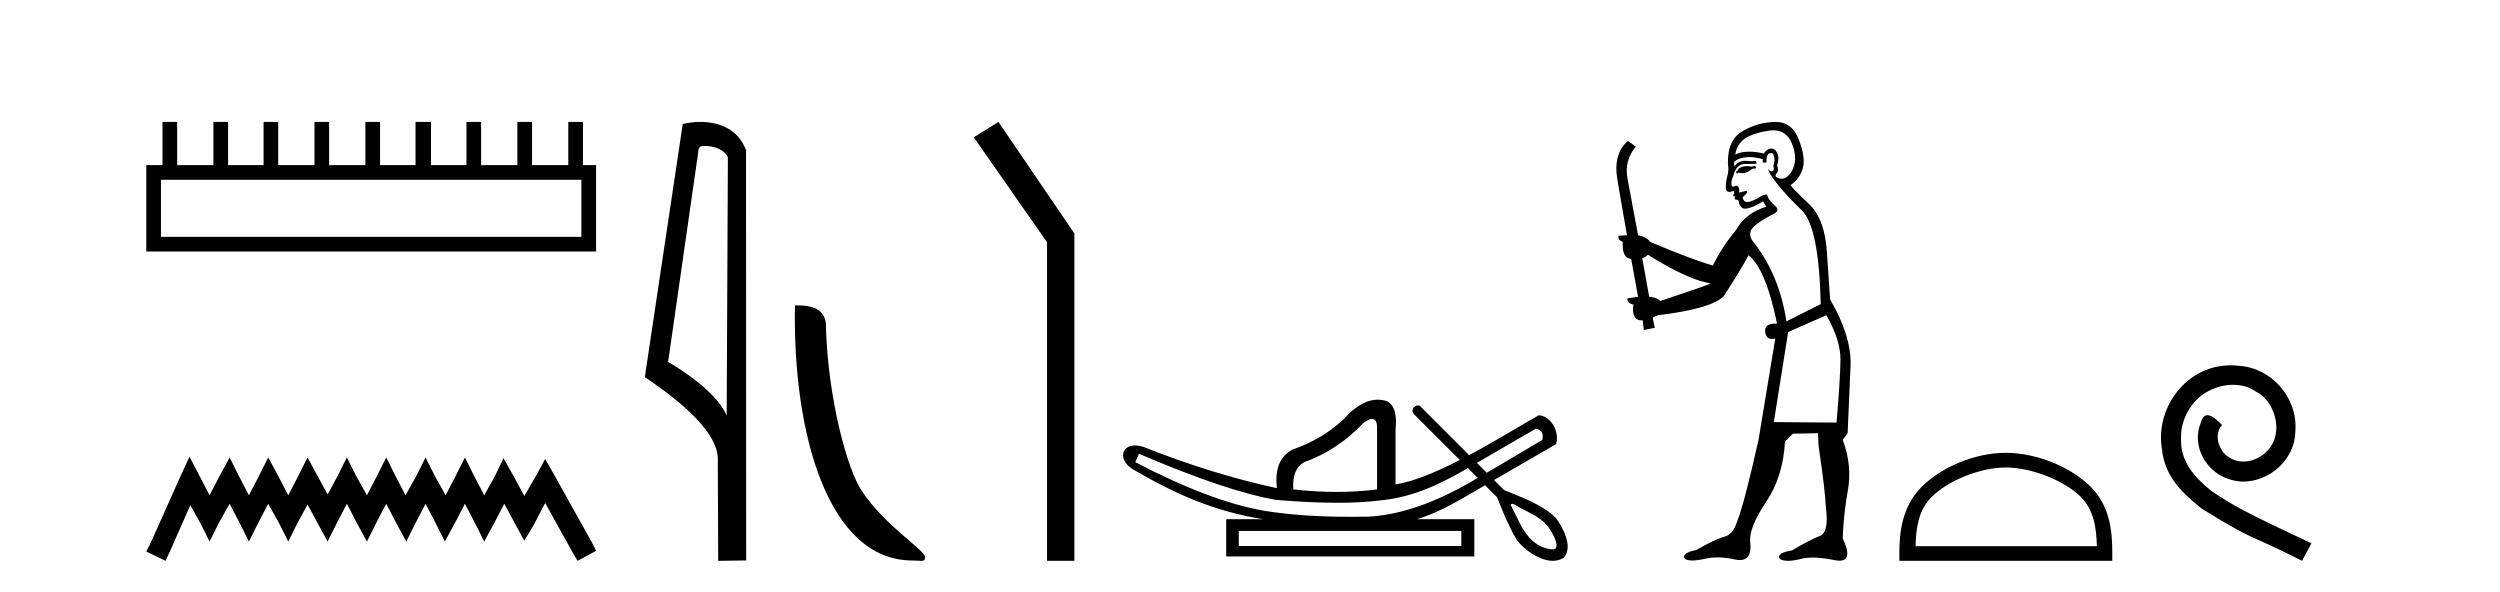
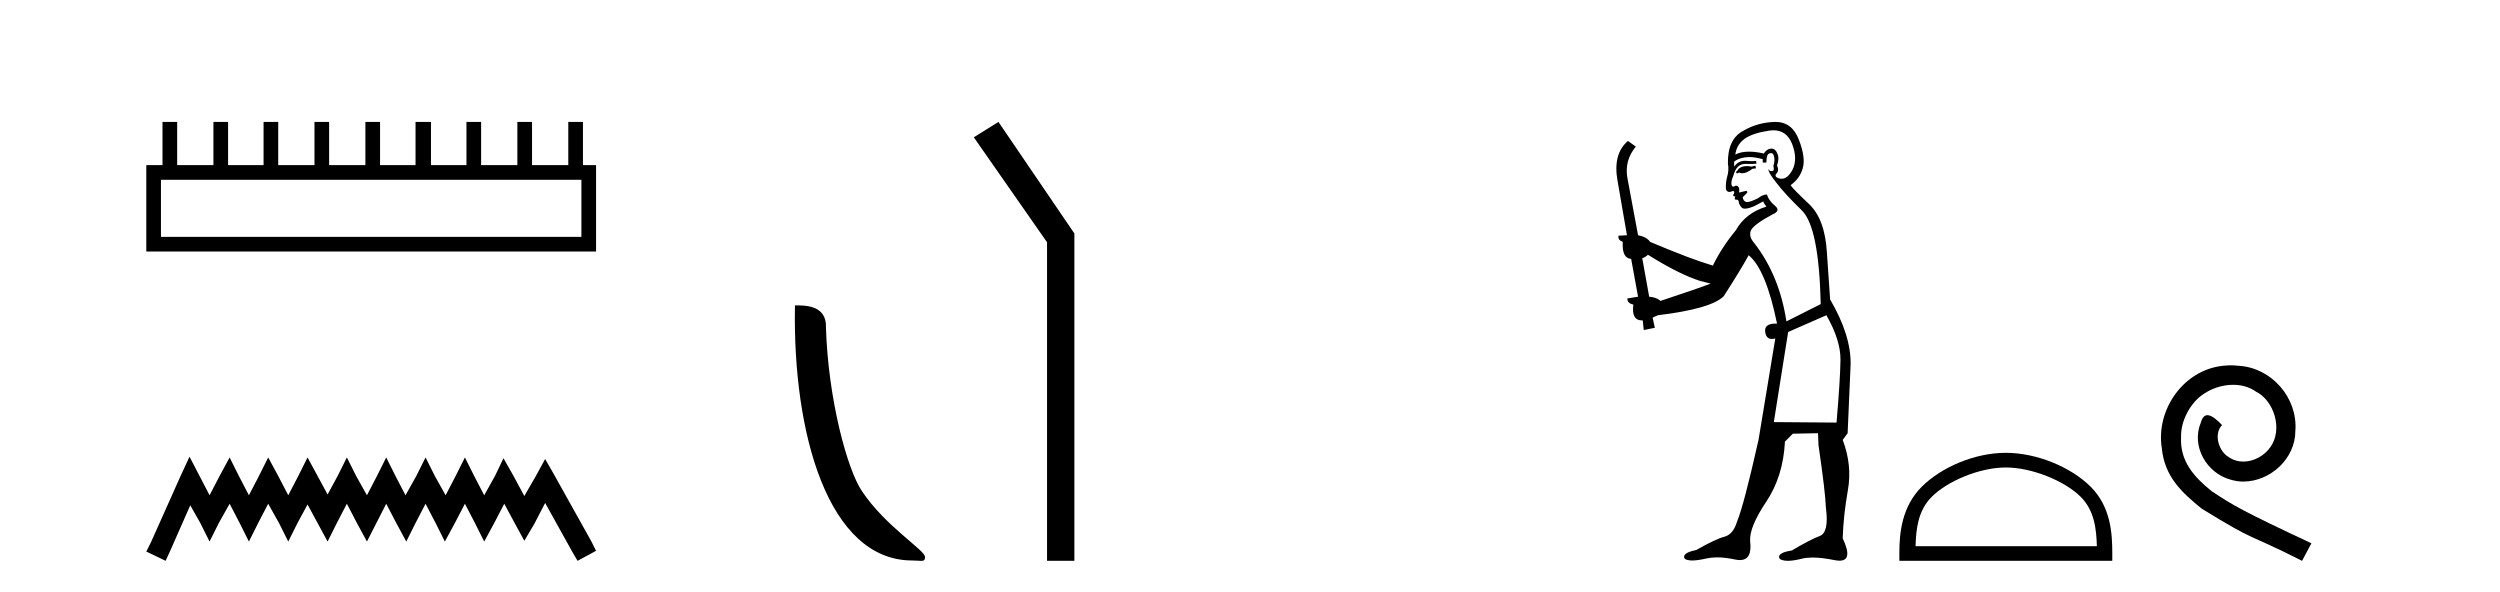
<svg xmlns="http://www.w3.org/2000/svg" width="173.0" height="41.0">
  <path d="M 40.233 12.441 L 40.233 16.391 L 11.138 16.391 L 11.138 12.441 ZM 11.245 8.437 L 11.245 11.426 L 10.124 11.426 L 10.124 17.405 L 41.248 17.405 L 41.248 11.426 L 40.34 11.426 L 40.34 8.437 L 39.326 8.437 L 39.326 11.426 L 36.817 11.426 L 36.817 8.437 L 35.802 8.437 L 35.802 11.426 L 33.293 11.426 L 33.293 8.437 L 32.279 8.437 L 32.279 11.426 L 29.823 11.426 L 29.823 8.437 L 28.755 8.437 L 28.755 11.426 L 26.3 11.426 L 26.3 8.437 L 25.285 8.437 L 25.285 11.426 L 22.776 11.426 L 22.776 8.437 L 21.762 8.437 L 21.762 11.426 L 19.253 11.426 L 19.253 8.437 L 18.239 8.437 L 18.239 11.426 L 15.783 11.426 L 15.783 8.437 L 14.769 8.437 L 14.769 11.426 L 12.26 11.426 L 12.26 8.437 Z" style="fill:#000000;stroke:none" />
-   <path d="M 13.114 31.602 L 12.473 32.99 L 10.444 37.528 L 10.124 38.169 L 11.459 38.809 L 11.779 38.115 L 13.167 34.966 L 13.861 36.193 L 14.502 37.475 L 15.142 36.193 L 15.89 34.859 L 16.584 36.193 L 17.224 37.475 L 17.865 36.193 L 18.559 34.859 L 19.306 36.193 L 19.947 37.475 L 20.588 36.193 L 21.282 34.912 L 21.976 36.193 L 22.67 37.475 L 23.31 36.193 L 24.004 34.859 L 24.698 36.193 L 25.392 37.475 L 26.033 36.193 L 26.727 34.859 L 27.421 36.193 L 28.115 37.475 L 28.755 36.193 L 29.449 34.859 L 30.143 36.193 L 30.784 37.475 L 31.478 36.193 L 32.172 34.859 L 32.866 36.193 L 33.507 37.475 L 34.201 36.193 L 34.895 34.859 L 35.642 36.247 L 36.283 37.421 L 36.977 36.247 L 37.724 34.805 L 39.593 38.169 L 39.966 38.809 L 41.248 38.115 L 40.927 37.475 L 38.365 32.884 L 37.724 31.763 L 37.084 32.937 L 36.283 34.325 L 35.535 32.937 L 34.841 31.709 L 34.254 32.937 L 33.507 34.272 L 32.813 32.937 L 32.172 31.656 L 31.531 32.937 L 30.837 34.272 L 30.09 32.937 L 29.449 31.656 L 28.809 32.937 L 28.061 34.272 L 27.367 32.937 L 26.727 31.656 L 26.086 32.937 L 25.392 34.272 L 24.645 32.937 L 24.004 31.656 L 23.364 32.937 L 22.67 34.218 L 21.976 32.937 L 21.282 31.656 L 20.641 32.937 L 19.947 34.272 L 19.253 32.937 L 18.559 31.656 L 17.918 32.937 L 17.224 34.272 L 16.53 32.937 L 15.89 31.656 L 15.196 32.937 L 14.502 34.272 L 13.808 32.937 L 13.114 31.602 Z" style="fill:#000000;stroke:none" />
-   <path d="M 48.757 10.1 C 49.382 10.1 50.147 10.34 50.369 10.89 L 50.287 28.751 L 50.287 28.751 C 49.971 28.034 49.029 26.699 46.234 25.046 L 48.356 10.263 C 48.456 10.157 48.453 10.1 48.757 10.1 ZM 50.287 28.751 L 50.287 28.751 C 50.287 28.751 50.287 28.751 50.287 28.751 L 50.287 28.751 L 50.287 28.751 ZM 48.46 8.437 C 47.982 8.437 47.551 8.505 47.245 8.588 L 44.622 26.094 C 46.01 27.044 49.823 29.648 49.671 31.91 L 49.699 38.809 L 51.636 38.783 L 51.625 10.393 C 51.049 8.837 49.618 8.437 48.46 8.437 Z" style="fill:#000000;stroke:none" />
+   <path d="M 13.114 31.602 L 12.473 32.99 L 10.444 37.528 L 10.124 38.169 L 11.459 38.809 L 11.779 38.115 L 13.167 34.966 L 13.861 36.193 L 14.502 37.475 L 15.142 36.193 L 15.89 34.859 L 16.584 36.193 L 17.224 37.475 L 17.865 36.193 L 18.559 34.859 L 19.306 36.193 L 19.947 37.475 L 20.588 36.193 L 21.282 34.912 L 21.976 36.193 L 22.67 37.475 L 23.31 36.193 L 24.004 34.859 L 24.698 36.193 L 25.392 37.475 L 26.727 34.859 L 27.421 36.193 L 28.115 37.475 L 28.755 36.193 L 29.449 34.859 L 30.143 36.193 L 30.784 37.475 L 31.478 36.193 L 32.172 34.859 L 32.866 36.193 L 33.507 37.475 L 34.201 36.193 L 34.895 34.859 L 35.642 36.247 L 36.283 37.421 L 36.977 36.247 L 37.724 34.805 L 39.593 38.169 L 39.966 38.809 L 41.248 38.115 L 40.927 37.475 L 38.365 32.884 L 37.724 31.763 L 37.084 32.937 L 36.283 34.325 L 35.535 32.937 L 34.841 31.709 L 34.254 32.937 L 33.507 34.272 L 32.813 32.937 L 32.172 31.656 L 31.531 32.937 L 30.837 34.272 L 30.09 32.937 L 29.449 31.656 L 28.809 32.937 L 28.061 34.272 L 27.367 32.937 L 26.727 31.656 L 26.086 32.937 L 25.392 34.272 L 24.645 32.937 L 24.004 31.656 L 23.364 32.937 L 22.67 34.218 L 21.976 32.937 L 21.282 31.656 L 20.641 32.937 L 19.947 34.272 L 19.253 32.937 L 18.559 31.656 L 17.918 32.937 L 17.224 34.272 L 16.53 32.937 L 15.89 31.656 L 15.196 32.937 L 14.502 34.272 L 13.808 32.937 L 13.114 31.602 Z" style="fill:#000000;stroke:none" />
  <path d="M 63.128 38.785 C 63.781 38.785 64.012 38.932 64.012 38.539 C 64.012 38.071 61.266 36.418 59.658 34.004 C 58.627 32.504 57.31 27.607 57.157 22.695 C 57.233 21.083 55.652 21.132 55.011 21.132 C 54.841 30.016 57.315 38.785 63.128 38.785 Z" style="fill:#000000;stroke:none" />
  <path d="M 69.093 8.437 L 67.387 9.501 L 72.455 16.765 L 72.455 38.809 L 74.347 38.809 L 74.347 16.157 L 69.093 8.437 Z" style="fill:#000000;stroke:none" />
-   <path d="M 106.287 29.662 C 106.693 29.759 106.838 30.02 106.722 30.445 C 105.177 31.366 103.899 32.121 102.882 32.713 C 102.655 32.485 102.427 32.258 102.2 32.031 L 106.287 29.662 ZM 94.953 28.991 C 95.192 28.991 95.306 29.224 95.294 29.691 L 95.294 33.867 C 94.385 33.983 93.448 34.041 92.481 34.041 C 91.514 34.041 90.519 33.983 89.494 33.867 C 89.436 32.92 89.687 32.291 90.248 31.982 C 91.775 31.441 93.148 30.532 94.366 29.256 C 94.606 29.082 94.799 28.994 94.946 28.991 C 94.948 28.991 94.95 28.991 94.953 28.991 ZM 78.821 31.402 C 82.881 33.142 86.042 34.206 88.304 34.593 C 89.884 34.726 91.296 34.792 92.54 34.792 C 93.643 34.792 94.614 34.74 95.454 34.636 C 97.779 34.417 99.62 33.527 101.58 32.39 C 101.808 32.617 102.035 32.845 102.262 33.073 C 99.967 34.436 97.405 35.597 94.714 35.753 C 94.319 35.758 93.924 35.762 93.529 35.762 C 91.509 35.762 89.488 35.672 87.492 35.346 C 85.018 34.921 82.04 33.8 78.56 31.982 L 78.821 31.402 ZM 101.124 36.739 L 101.124 37.783 L 85.723 37.783 L 85.723 36.739 ZM 104.64 34.866 C 104.793 34.866 105.077 35.08 105.163 35.123 C 105.798 35.463 106.491 35.744 106.987 36.284 C 107.232 36.483 108.132 37.966 107.485 38.021 C 106.374 37.956 105.677 37.202 105.196 36.254 C 104.985 35.816 104.746 35.385 104.545 34.944 C 104.556 34.888 104.592 34.866 104.64 34.866 ZM 95.327 27.657 C 94.606 27.657 94.001 28.052 93.409 28.56 C 92.384 29.7 91.06 30.551 89.436 31.112 C 88.566 31.576 88.208 32.465 88.363 33.78 C 85.385 33.142 82.291 32.185 79.082 30.909 C 78.887 30.85 78.71 30.823 78.553 30.823 C 77.564 30.823 77.36 31.877 78.444 32.504 C 81.371 34.214 84.062 35.395 87.405 35.927 L 84.853 35.927 L 84.853 38.508 L 102.023 38.508 L 102.023 35.927 L 98.049 35.927 C 99.746 35.427 101.246 34.454 102.766 33.577 C 103.041 33.851 103.316 34.126 103.591 34.4 C 103.992 35.4 104.395 36.405 104.943 37.333 C 105.402 37.998 106.511 38.809 107.463 38.809 C 107.726 38.809 107.978 38.747 108.2 38.602 C 108.894 37.869 108.151 36.505 107.676 35.856 C 106.746 34.911 105.289 34.417 104.08 33.911 C 103.849 33.68 103.618 33.449 103.387 33.218 C 104.831 32.383 106.236 31.568 107.678 30.735 C 107.935 29.932 107.378 28.811 106.489 28.734 C 105.465 29.294 103.618 30.452 101.663 31.494 C 100.523 30.354 99.382 29.213 98.242 28.073 C 98.204 28.061 98.167 28.056 98.131 28.056 C 97.814 28.056 97.589 28.458 97.868 28.679 C 98.919 29.729 99.97 30.78 101.021 31.83 C 99.432 32.644 97.824 33.332 96.571 33.52 L 96.571 29.72 C 96.687 28.637 96.474 27.98 95.933 27.748 C 95.721 27.686 95.52 27.657 95.327 27.657 Z" style="fill:#000000;stroke:none" />
  <path d="M 121.468 11.461 L 121.212 11.53 Q 121.032 11.495 120.878 11.495 Q 120.725 11.495 120.597 11.53 Q 120.34 11.615 120.289 11.717 Q 120.238 11.82 120.118 11.905 L 120.204 12.008 L 120.34 11.94 Q 120.448 11.988 120.569 11.988 Q 120.872 11.988 121.263 11.683 L 121.519 11.649 L 121.468 11.461 ZM 122.716 9.016 Q 123.639 9.016 124.013 9.958 Q 124.423 11.017 124.03 11.769 Q 123.702 12.37 123.287 12.37 Q 123.183 12.37 123.073 12.332 Q 122.783 12.23 122.903 12.042 Q 123.142 11.82 122.971 11.461 Q 123.142 10.915 123.005 10.658 Q 122.868 10.283 122.584 10.283 Q 122.48 10.283 122.356 10.334 Q 122.134 10.47 122.066 10.624 Q 121.493 10.494 121.036 10.494 Q 120.471 10.494 120.084 10.693 Q 120.17 10.009 120.733 9.599 Q 121.297 9.206 122.441 9.036 Q 122.585 9.016 122.716 9.016 ZM 114.037 17.628 Q 116.155 18.96 117.641 19.438 L 118.376 19.626 Q 117.641 19.917 114.908 20.822 Q 114.618 20.566 114.123 20.532 L 113.644 17.867 Q 113.866 17.799 114.037 17.628 ZM 122.555 10.595 Q 122.7 10.595 122.749 10.778 Q 122.851 11.068 122.715 11.495 Q 122.817 11.82 122.629 11.837 Q 122.598 11.842 122.57 11.842 Q 122.419 11.842 122.39 11.683 L 122.39 11.683 Q 122.305 11.871 122.92 12.64 Q 123.518 13.426 124.696 14.57 Q 125.875 15.732 125.994 21.044 L 123.62 22.24 Q 123.142 19.08 121.399 16.825 Q 120.972 16.347 121.177 15.92 Q 121.399 15.51 122.646 14.843 Q 123.261 14.587 122.817 14.228 Q 122.39 13.87 122.271 13.46 Q 121.98 13.46 121.656 13.716 Q 121.119 13.984 120.898 13.984 Q 120.851 13.984 120.819 13.972 Q 120.631 13.904 120.597 13.648 L 120.853 13.391 Q 120.972 13.289 120.853 13.204 L 120.34 13.323 Q 120.426 12.879 120.118 12.845 Q 120.011 12.914 119.941 12.914 Q 119.856 12.914 119.828 12.811 Q 119.76 12.589 119.947 12.162 Q 120.05 11.752 120.272 11.53 Q 120.477 11.34 120.798 11.34 Q 120.825 11.34 120.853 11.342 Q 120.972 11.347 121.09 11.347 Q 121.325 11.347 121.553 11.325 L 121.519 11.137 Q 121.391 11.154 121.241 11.154 Q 121.092 11.154 120.921 11.137 Q 120.842 11.128 120.768 11.128 Q 120.269 11.128 120.016 11.53 Q 119.982 11.273 120.016 11.171 Q 120.448 10.869 121.051 10.869 Q 121.474 10.869 121.98 11.017 L 121.98 11.239 Q 122.057 11.256 122.121 11.256 Q 122.185 11.256 122.236 11.239 Q 122.236 10.693 122.424 10.624 Q 122.498 10.595 122.555 10.595 ZM 126.387 21.813 Q 127.378 23.555 127.361 24.905 Q 127.344 26.254 127.088 29.243 L 122.749 29.209 L 123.74 22.974 L 126.387 21.813 ZM 122.863 8.437 Q 122.832 8.437 122.8 8.438 Q 121.622 8.472 120.631 9.053 Q 119.538 9.633 119.572 11.325 Q 119.657 11.786 119.52 12.23 Q 119.401 12.657 119.435 13.101 Q 119.508 13.284 119.669 13.284 Q 119.733 13.284 119.811 13.255 Q 119.891 13.22 119.938 13.22 Q 120.054 13.22 119.982 13.426 Q 119.913 13.46 119.947 13.545 Q 119.97 13.591 120.023 13.591 Q 120.05 13.591 120.084 13.579 L 120.084 13.579 Q 119.988 13.82 120.132 13.82 Q 120.142 13.82 120.152 13.819 Q 120.166 13.817 120.179 13.817 Q 120.308 13.817 120.323 13.972 Q 120.34 14.16 120.528 14.365 Q 120.602 14.439 120.752 14.439 Q 120.985 14.439 121.399 14.263 L 122.014 13.938 Q 122.066 14.092 122.236 14.297 Q 120.785 14.741 120.118 15.937 Q 119.145 17.115 118.53 18.379 Q 117.061 17.952 114.191 16.74 Q 113.935 16.381 113.354 16.278 L 112.619 12.332 Q 112.397 11.102 113.2 10.146 L 112.654 9.753 Q 111.594 10.658 111.936 12.52 L 112.585 16.278 L 112.004 16.312 Q 111.936 16.603 112.295 16.74 Q 112.226 17.867 112.876 17.918 L 113.354 20.532 Q 112.978 20.6 112.619 20.651 Q 112.585 20.976 113.029 21.078 Q 112.88 22.173 113.632 22.173 Q 113.655 22.173 113.678 22.172 L 113.747 22.838 L 114.515 22.684 L 114.362 21.984 Q 114.55 21.881 114.738 21.813 Q 118.41 21.369 119.281 20.498 Q 120.46 18.67 121.007 17.662 Q 122.202 18.636 122.971 22.394 Q 122.923 22.392 122.878 22.392 Q 122.07 22.392 122.151 22.974 Q 122.218 23.456 122.609 23.456 Q 122.718 23.456 122.851 23.419 L 122.851 23.419 L 121.69 30.439 Q 120.665 35 120.204 36.093 Q 119.947 36.964 119.35 37.135 Q 118.735 37.289 117.385 38.058 Q 116.634 38.211 116.548 38.468 Q 116.48 38.724 116.907 38.775 Q 116.995 38.786 117.101 38.786 Q 117.489 38.786 118.12 38.639 Q 118.441 38.57 118.822 38.57 Q 119.394 38.57 120.101 38.724 Q 120.264 38.756 120.401 38.756 Q 121.271 38.756 121.109 37.443 Q 121.041 36.486 122.219 34.727 Q 123.398 32.967 123.518 30.559 L 124.064 30.012 L 125.807 29.978 L 125.841 30.815 Q 126.319 34.095 126.353 35.137 Q 126.575 36.828 125.943 37.084 Q 125.294 37.323 123.996 38.092 Q 123.227 38.211 123.125 38.468 Q 123.039 38.724 123.483 38.792 Q 123.59 38.809 123.72 38.809 Q 124.111 38.809 124.713 38.656 Q 125.029 38.582 125.439 38.582 Q 126.073 38.582 126.934 38.758 Q 127.134 38.799 127.289 38.799 Q 128.25 38.799 127.515 37.255 Q 127.566 35.649 127.873 33.924 Q 128.181 32.199 127.515 30.439 L 127.856 29.978 L 128.061 25.263 Q 128.113 23.231 126.644 20.72 Q 126.575 19.797 126.422 17.474 Q 126.285 15.134 125.157 14.092 Q 124.03 13.033 123.91 12.811 Q 124.543 12.367 124.748 11.649 Q 124.97 10.915 124.474 9.651 Q 124.009 8.437 122.863 8.437 Z" style="fill:#000000;stroke:none" />
  <path d="M 138.803 32.35 C 140.615 32.35 142.884 33.281 143.982 34.378 C 144.942 35.339 145.067 36.612 145.103 37.795 L 132.557 37.795 C 132.592 36.612 132.718 35.339 133.678 34.378 C 134.776 33.281 136.991 32.35 138.803 32.35 ZM 138.803 31.335 C 136.653 31.335 134.34 32.329 132.984 33.684 C 131.594 35.075 131.436 36.906 131.436 38.275 L 131.436 38.809 L 146.17 38.809 L 146.17 38.275 C 146.17 36.906 146.066 35.075 144.676 33.684 C 143.32 32.329 140.953 31.335 138.803 31.335 Z" style="fill:#000000;stroke:none" />
  <path d="M 154.381 25.279 C 154.193 25.279 154.005 25.297 153.817 25.314 C 151.101 25.604 149.171 28.354 149.598 31.019 C 149.786 33.001 151.016 34.111 152.365 35.205 C 156.38 37.665 155.252 36.759 159.301 38.809 L 159.95 37.596 C 155.133 35.341 154.552 34.983 153.049 33.992 C 151.819 33.001 150.845 31.908 150.93 30.251 C 150.896 29.106 151.58 27.927 152.348 27.364 C 152.963 26.902 153.749 26.629 154.518 26.629 C 155.099 26.629 155.645 26.766 156.124 27.107 C 157.337 27.705 158.003 29.687 157.114 30.934 C 156.704 31.532 155.97 31.942 155.235 31.942 C 154.877 31.942 154.518 31.839 154.21 31.617 C 153.595 31.276 153.134 30.08 153.766 29.414 C 153.476 29.106 153.066 28.73 152.758 28.73 C 152.553 28.73 152.4 28.884 152.297 29.243 C 151.614 30.883 152.707 32.745 154.347 33.189 C 154.637 33.274 154.928 33.326 155.218 33.326 C 157.097 33.326 158.84 31.754 158.84 29.807 C 159.011 27.534 157.2 25.45 154.928 25.314 C 154.757 25.297 154.569 25.279 154.381 25.279 Z" style="fill:#000000;stroke:none" />
</svg>